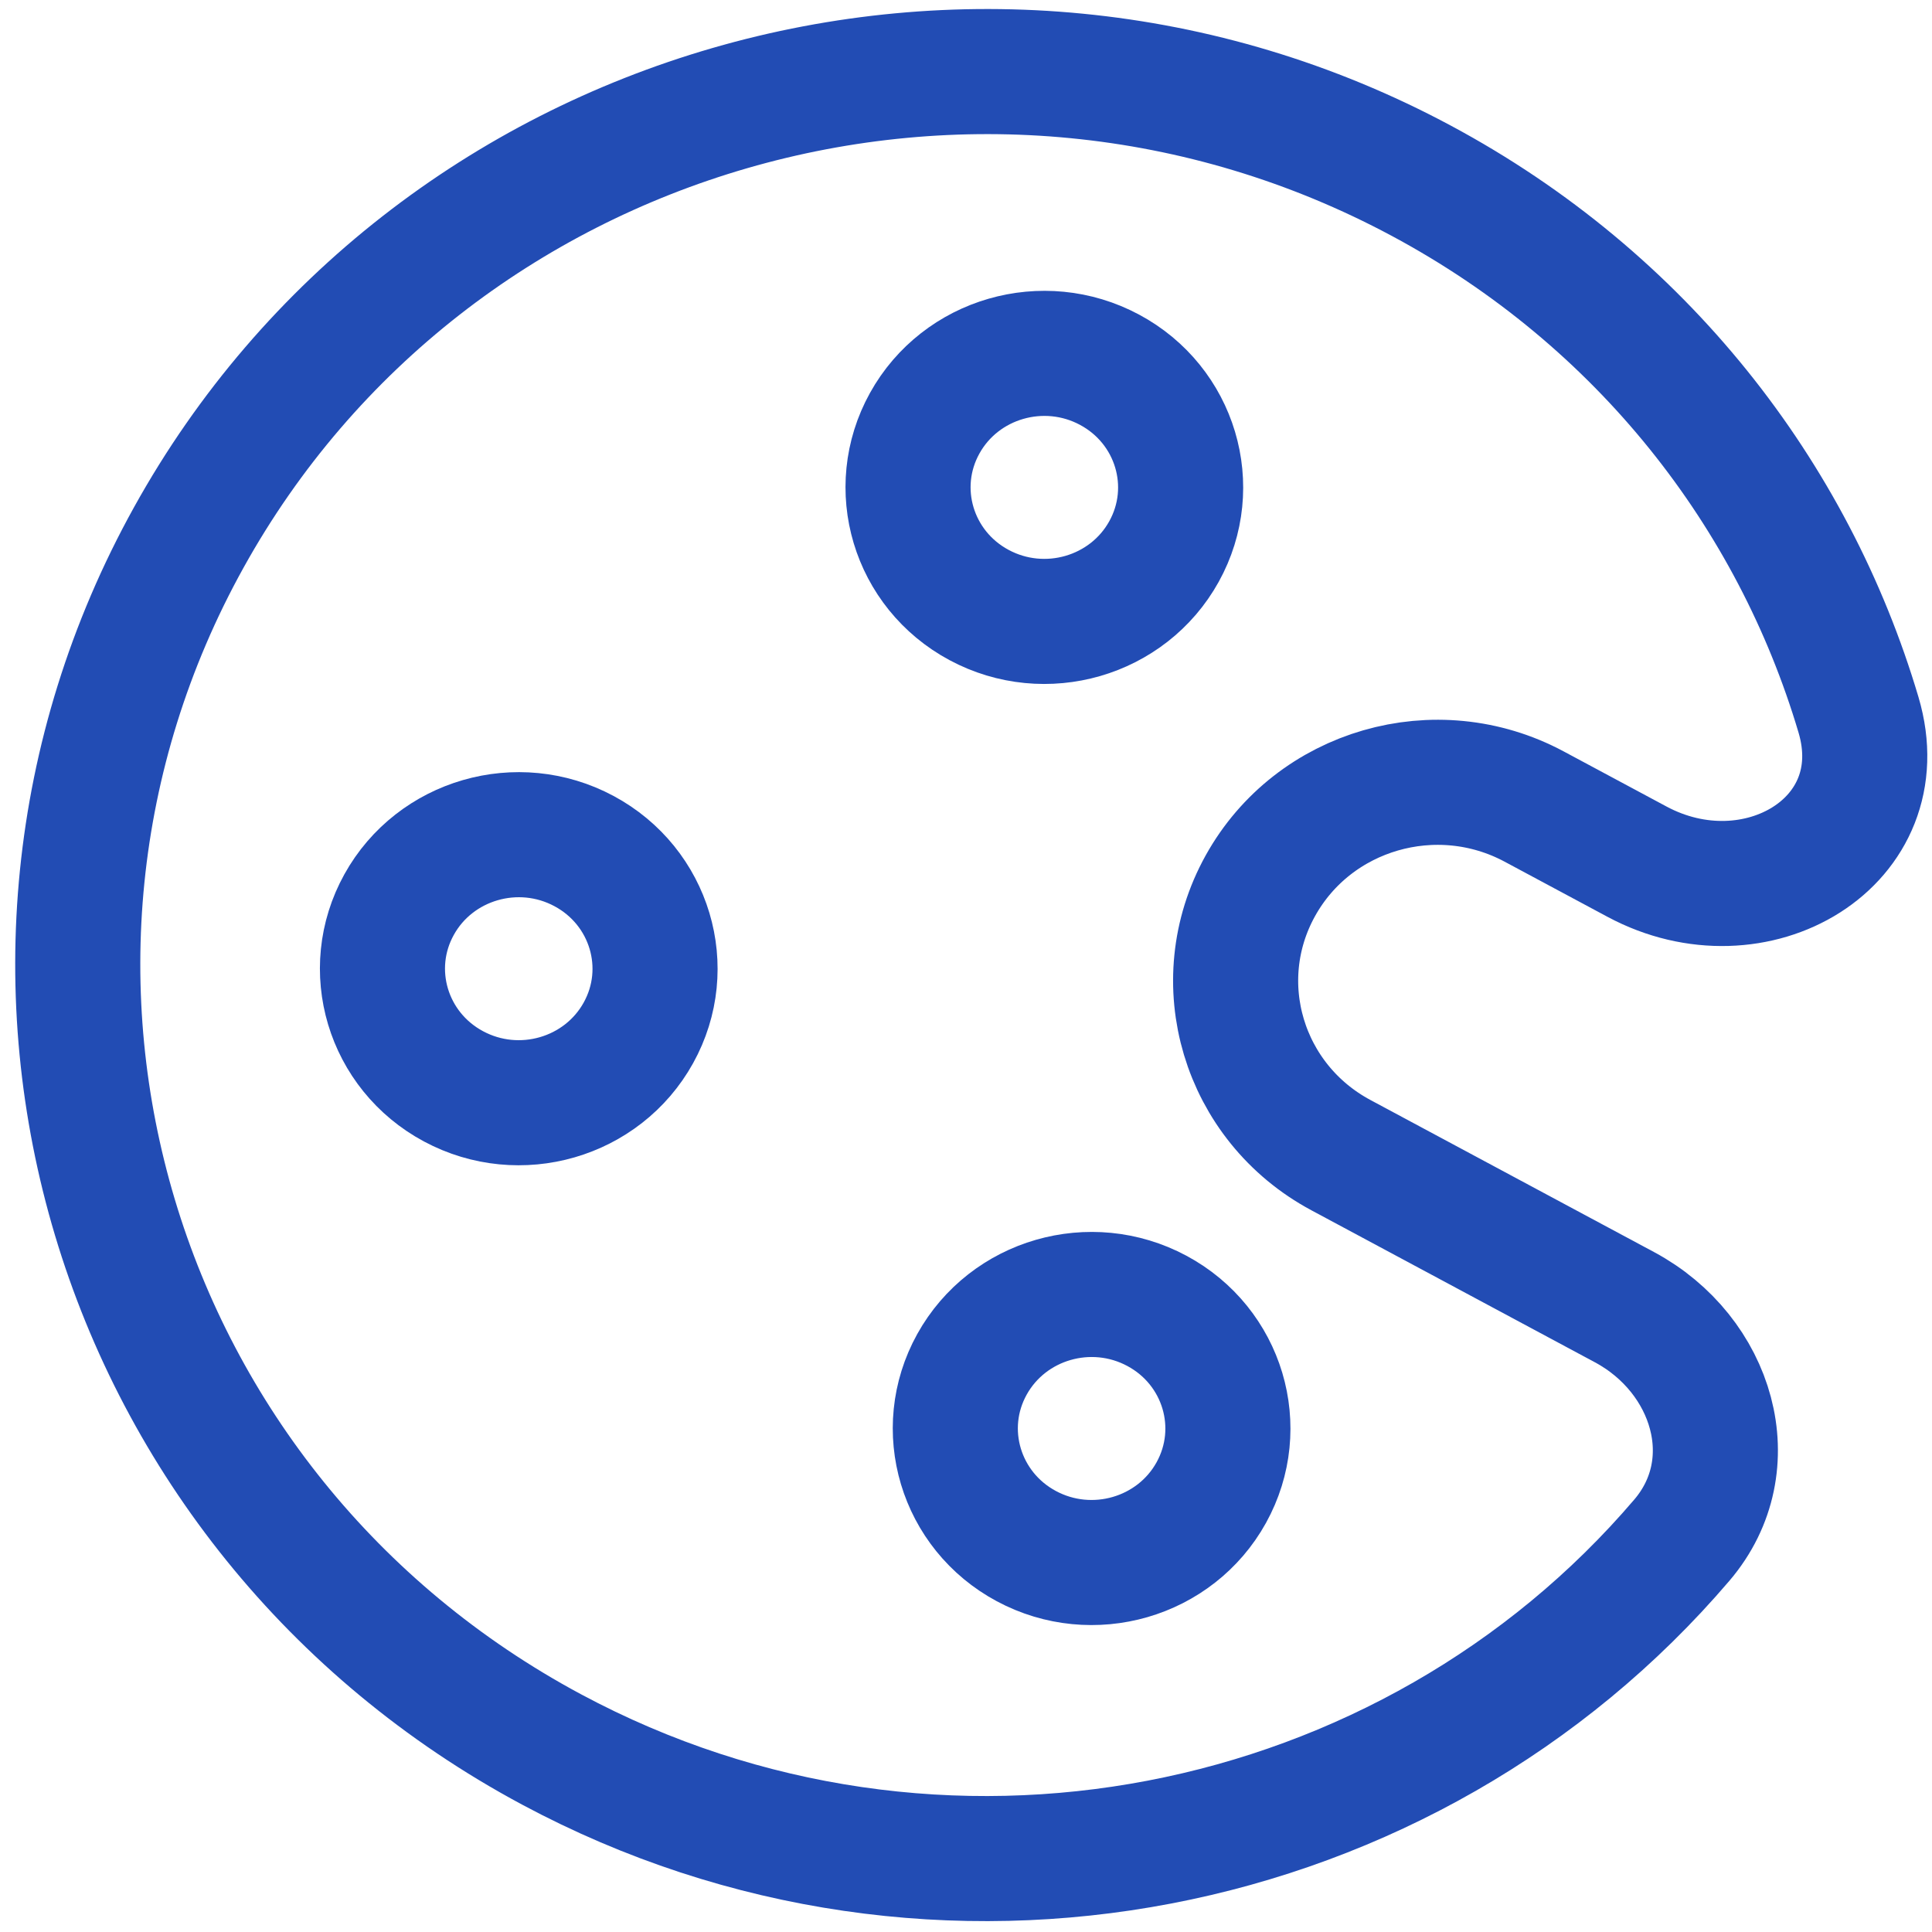
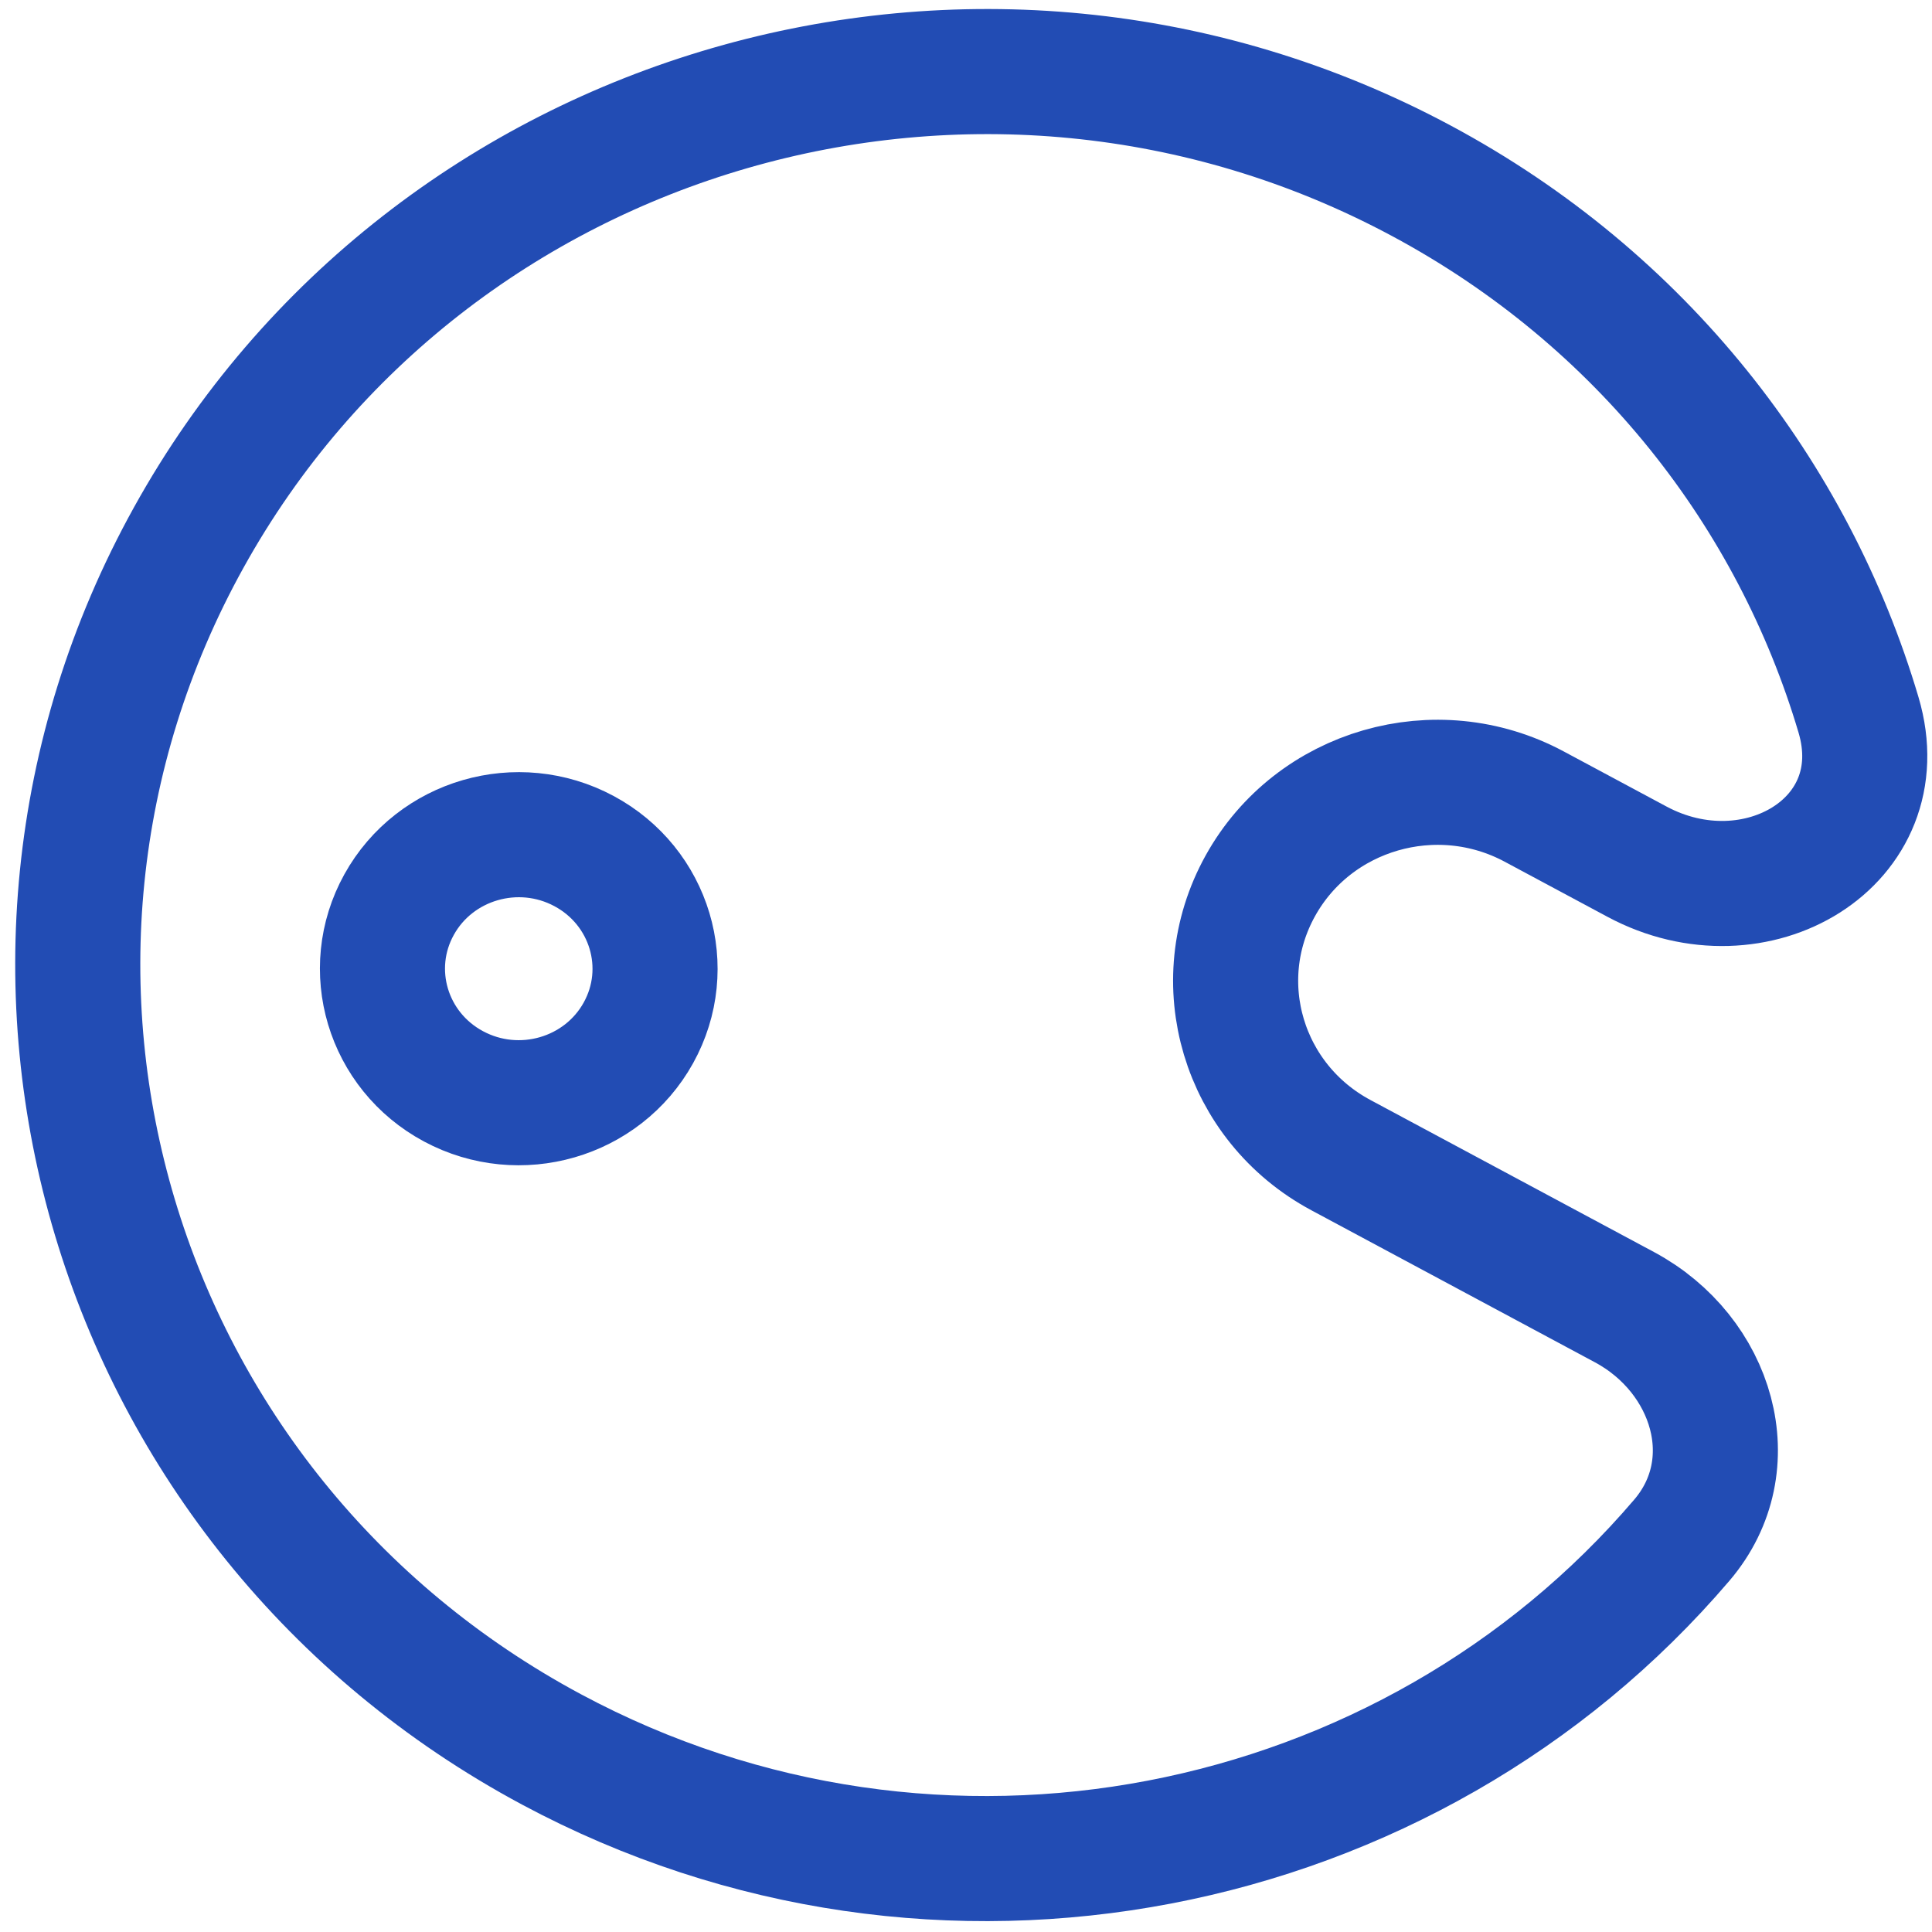
<svg xmlns="http://www.w3.org/2000/svg" width="71" height="71" viewBox="0 0 71 71" fill="none">
  <path d="M21.461 31.276C19.033 29.974 15.991 30.855 14.667 33.242C13.343 35.63 14.238 38.621 16.667 39.923C19.095 41.225 22.137 40.345 23.461 37.957C24.785 35.57 23.89 32.578 21.461 31.276Z" stroke="#224CB4" stroke-width="4.597" stroke-linecap="round" stroke-linejoin="round" />
-   <path d="M40.776 13.588C38.348 12.286 35.306 13.166 33.982 15.554C32.658 17.942 33.553 20.933 35.982 22.235C38.41 23.537 41.452 22.657 42.776 20.269C44.1 17.881 43.205 14.89 40.776 13.588Z" stroke="#224CB4" stroke-width="4.597" stroke-linecap="round" stroke-linejoin="round" />
-   <path d="M42.514 48.173C40.085 46.871 37.044 47.751 35.719 50.139C34.395 52.527 35.291 55.518 37.719 56.82C40.147 58.122 43.189 57.242 44.513 54.854C45.837 52.466 44.942 49.475 42.514 48.173Z" stroke="#224CB4" stroke-width="4.597" stroke-linecap="round" stroke-linejoin="round" />
  <path d="M20.267 64.29C34.462 71.9 51.8 68.327 61.807 56.6C64.178 53.822 62.938 49.775 59.7 48.039L49.278 42.451C45.68 40.523 44.354 36.091 46.316 32.554C48.277 29.016 52.784 27.712 56.381 29.641L60.159 31.666C64.511 34 69.688 30.948 68.299 26.269C65.899 18.18 60.351 10.995 52.233 6.643C36.044 -2.037 15.765 3.831 6.938 19.75C-1.889 35.669 4.079 55.61 20.267 64.29Z" stroke="#224CB4" stroke-width="4.597" stroke-linecap="round" stroke-linejoin="round" />
</svg>